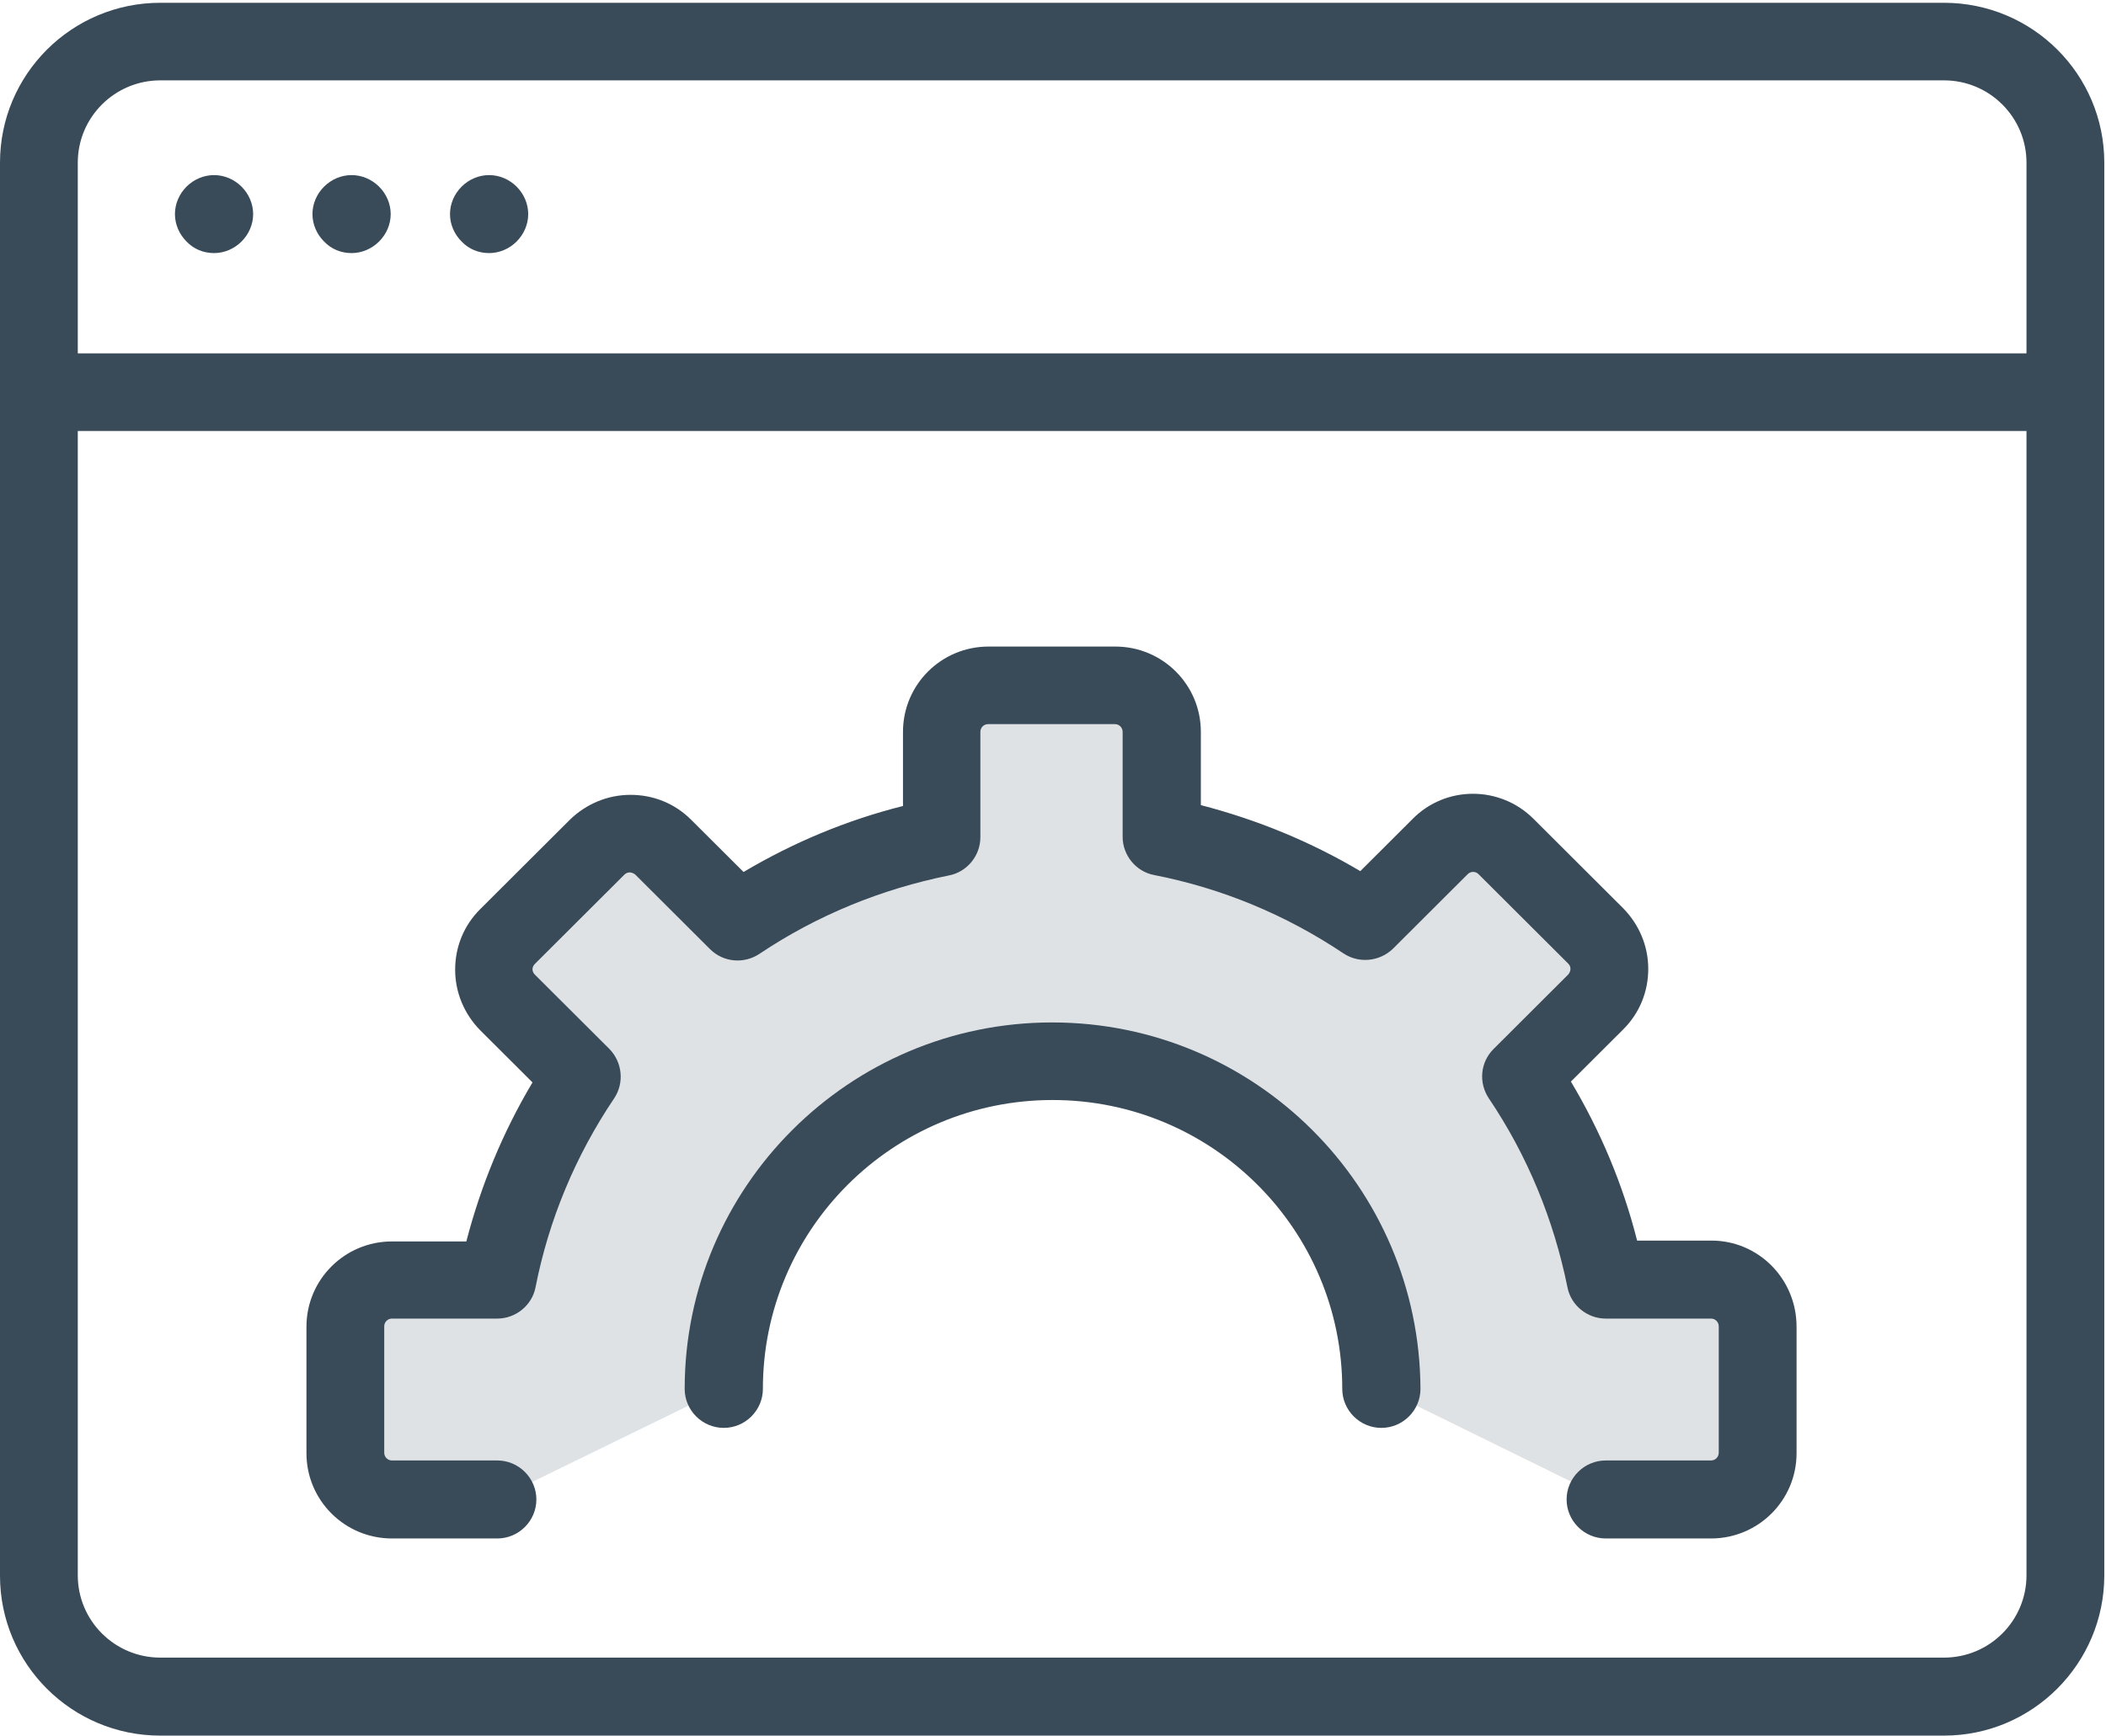
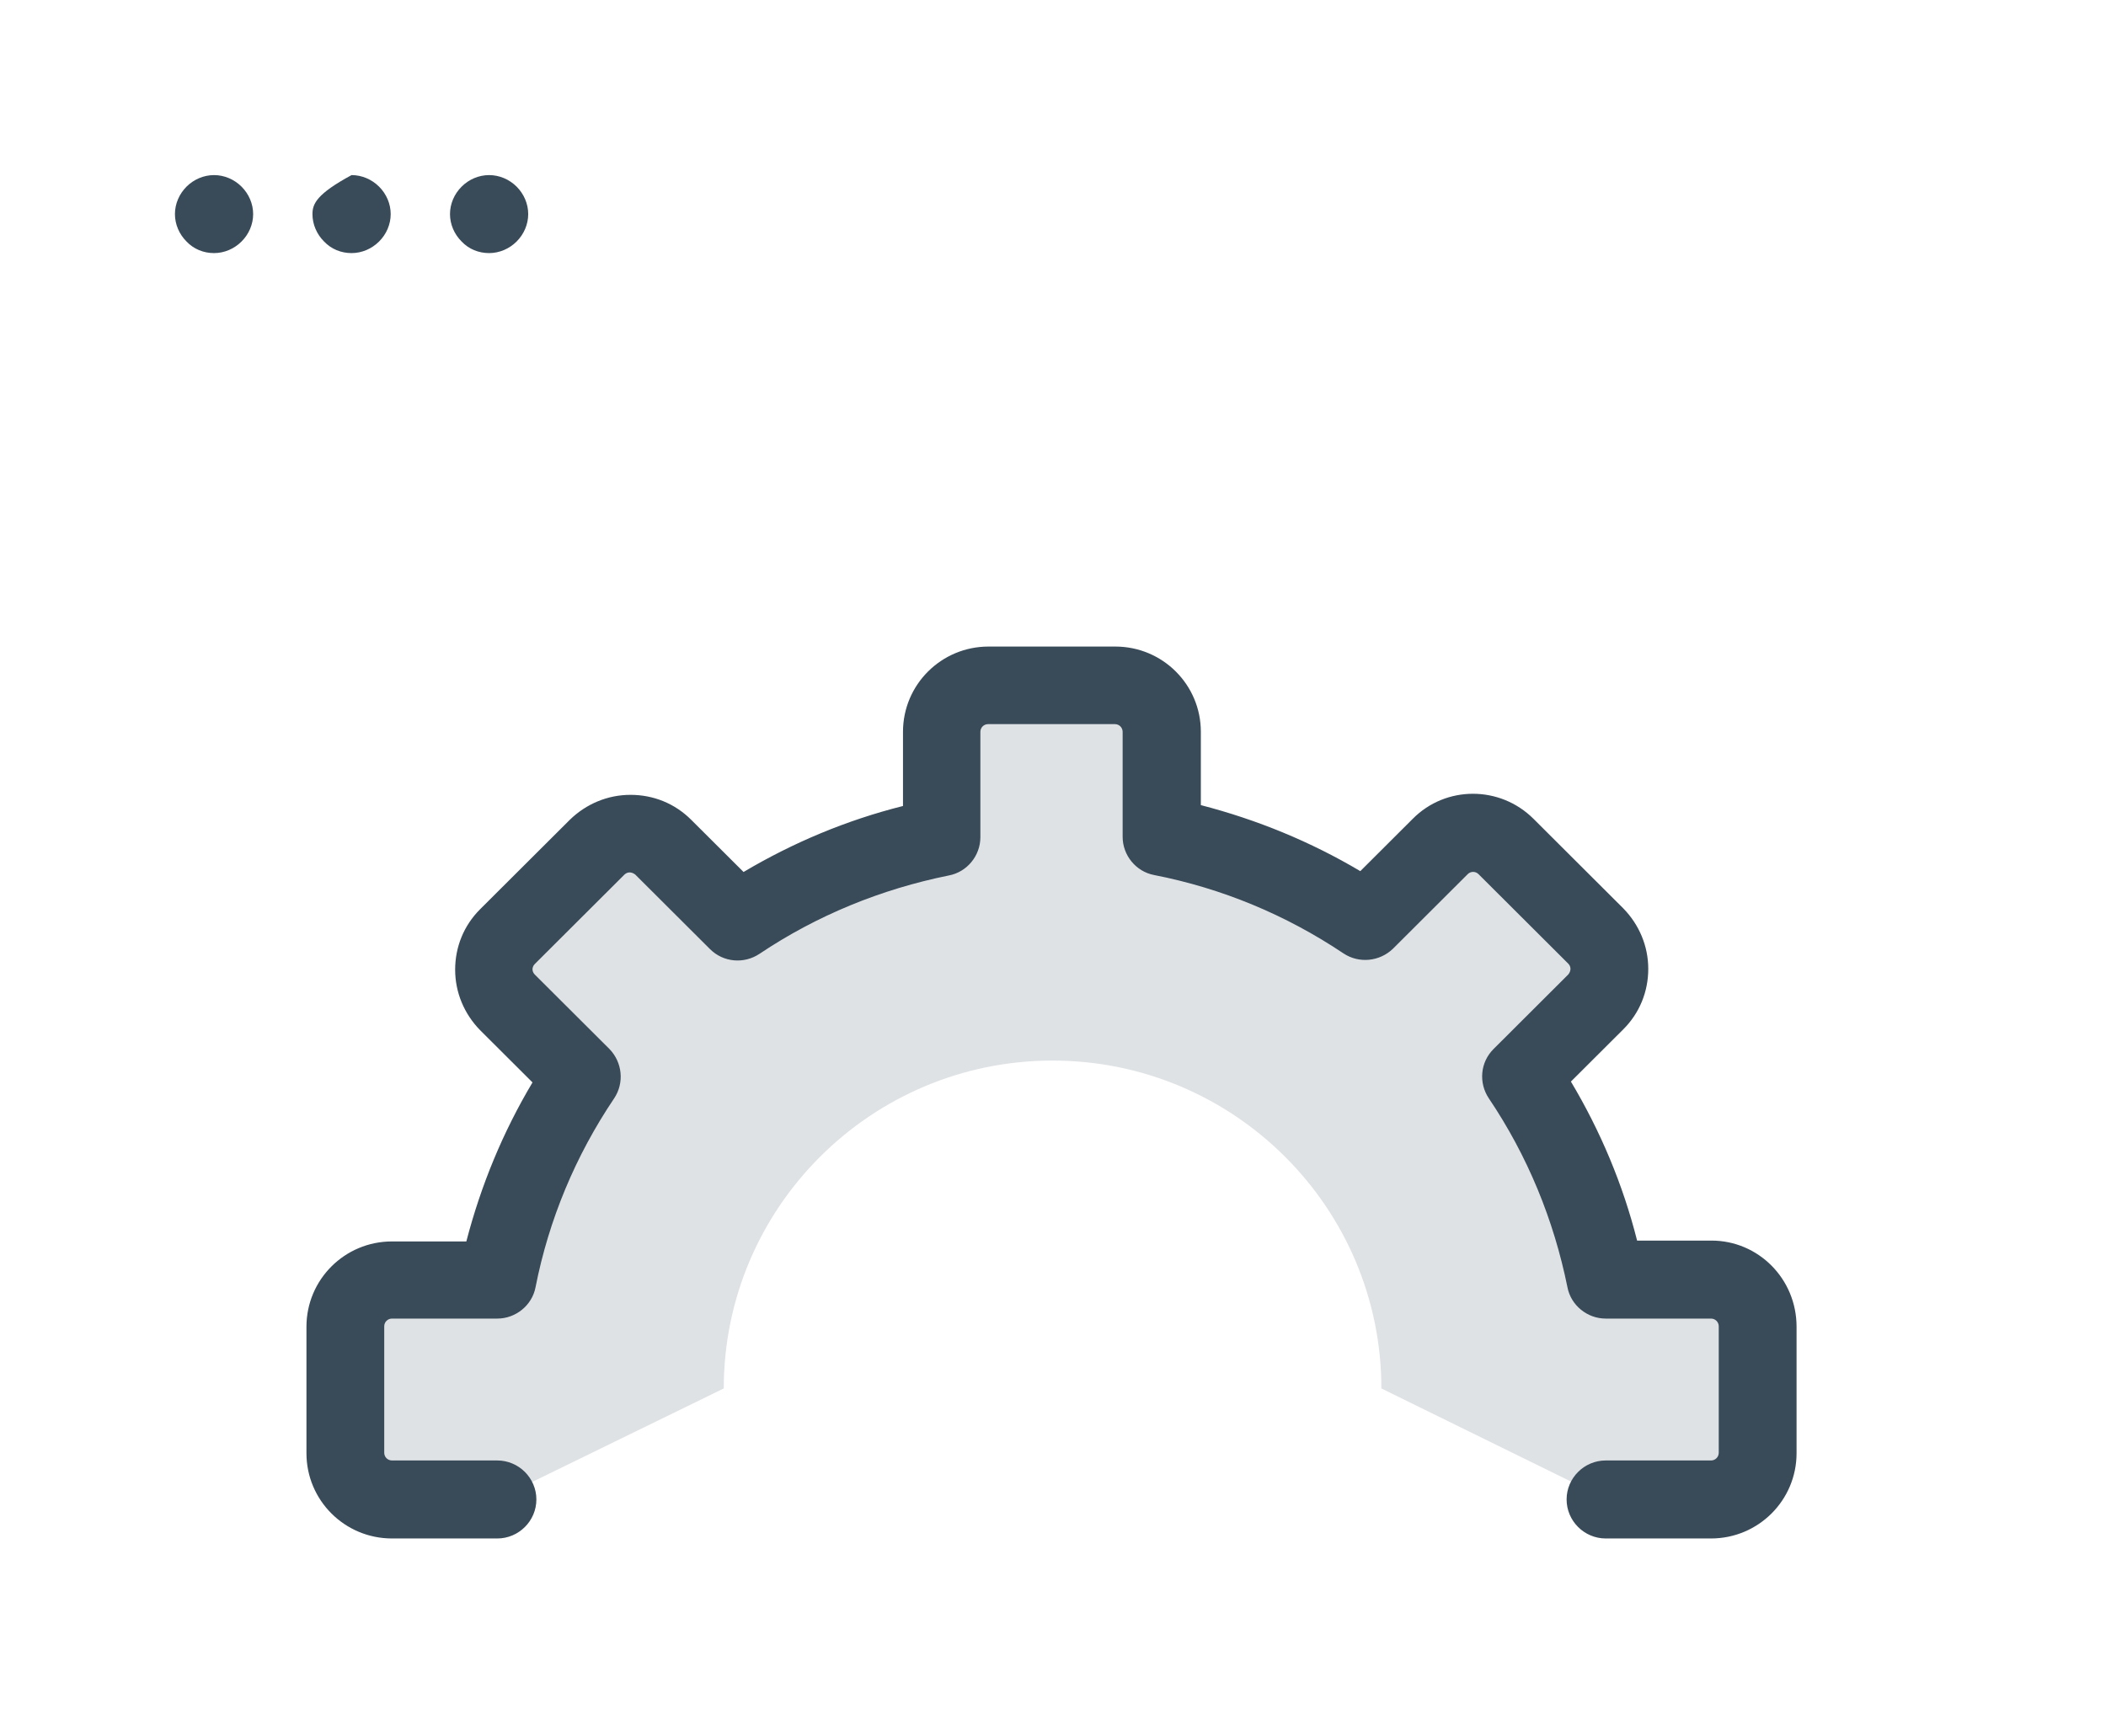
<svg xmlns="http://www.w3.org/2000/svg" width="74px" height="61px" viewBox="0 0 74 61" version="1.1">
  <title>browser</title>
  <desc>Created with Sketch.</desc>
  <defs />
  <g id="Page-1" stroke="none" stroke-width="1" fill="none" fill-rule="evenodd">
    <g id="Finpool-4" transform="translate(-693, -1634)" fill-rule="nonzero">
      <g id="browser" transform="translate(693, 1634)">
        <path d="M56.421,52.663 L60.121,52.663 C61.027,52.663 61.752,51.94 61.752,51.037 L61.752,46.593 C61.752,45.69 61.027,44.967 60.121,44.967 L56.421,44.967 C55.908,42.361 54.881,39.951 53.461,37.828 L56.089,35.207 C56.723,34.574 56.723,33.535 56.089,32.902 L52.933,29.754 C52.298,29.122 51.256,29.122 50.622,29.754 L47.994,32.36 C45.865,30.929 43.449,29.92 40.836,29.408 L40.836,25.718 C40.836,24.814 40.111,24.091 39.205,24.091 L34.75,24.091 C33.844,24.091 33.119,24.814 33.119,25.718 L33.119,29.408 C30.506,29.92 28.09,30.944 25.96,32.36 L23.333,29.739 C22.698,29.107 21.656,29.107 21.022,29.739 L17.866,32.887 C17.231,33.52 17.231,34.559 17.866,35.192 L20.493,37.812 C19.059,39.936 18.047,42.346 17.533,44.952 L13.833,44.952 C12.927,44.952 12.202,45.675 12.202,46.578 L12.202,51.022 C12.202,51.925 12.927,52.648 13.833,52.648 L17.533,52.648 L25.432,48.792 C25.432,42.436 30.612,37.27 36.985,37.27 C43.358,37.27 48.538,42.436 48.538,48.792" id="Shape" fill="#DFE2E5" style="mix-blend-mode: multiply;" />
-         <path d="M73.94,55.359 L73.94,5.716 C73.94,2.613 71.418,0.098 68.307,0.098 L5.633,0.098 C2.522,0.098 0,2.613 0,5.716 L0,55.374 C0,58.477 2.522,60.992 5.633,60.992 L68.307,60.992 C71.418,60.992 73.94,58.462 73.94,55.359 Z M5.633,2.824 L68.307,2.824 C69.907,2.824 71.206,4.119 71.206,5.716 L71.206,12.418 L2.733,12.418 L2.733,5.716 C2.733,4.119 4.032,2.824 5.633,2.824 Z M2.733,55.359 L2.733,15.145 L71.206,15.145 L71.206,55.359 C71.206,56.956 69.907,58.251 68.307,58.251 L5.633,58.251 C4.032,58.251 2.733,56.956 2.733,55.359 Z" id="Shape" fill="#394A58" />
-         <path d="M36.97,35.93 C29.842,35.93 24.058,41.713 24.058,48.808 C24.058,49.561 24.677,50.178 25.432,50.178 C26.187,50.178 26.806,49.561 26.806,48.808 C26.806,43.205 31.367,38.656 36.985,38.656 C42.603,38.656 47.164,43.205 47.164,48.808 C47.164,49.561 47.783,50.178 48.538,50.178 C49.293,50.178 49.912,49.561 49.912,48.808 C49.882,41.698 44.098,35.93 36.97,35.93 Z" id="Shape" fill="#394A58" />
        <path d="M60.136,43.596 L57.524,43.596 C57.025,41.623 56.24,39.755 55.198,38.008 L57.04,36.171 C57.614,35.598 57.916,34.845 57.916,34.047 C57.916,33.249 57.599,32.496 57.04,31.923 L53.884,28.775 C52.706,27.601 50.803,27.601 49.64,28.775 L47.798,30.613 C46.046,29.574 44.173,28.806 42.195,28.293 L42.195,25.718 C42.195,24.061 40.851,22.721 39.19,22.721 L34.735,22.721 C33.073,22.721 31.729,24.061 31.729,25.718 L31.729,28.324 C29.751,28.821 27.878,29.604 26.127,30.643 L24.284,28.806 C23.71,28.233 22.955,27.932 22.155,27.932 C21.354,27.932 20.599,28.248 20.025,28.806 L16.869,31.953 C16.295,32.526 15.993,33.279 15.993,34.077 C15.993,34.875 16.31,35.629 16.869,36.201 L18.711,38.038 C17.669,39.786 16.899,41.653 16.386,43.626 L13.773,43.626 C12.112,43.626 10.768,44.967 10.768,46.624 L10.768,51.067 C10.768,52.724 12.112,54.064 13.773,54.064 L17.473,54.064 C18.228,54.064 18.847,53.447 18.847,52.693 C18.847,51.94 18.228,51.323 17.473,51.323 L13.773,51.323 C13.622,51.323 13.501,51.202 13.501,51.052 L13.501,46.609 C13.501,46.458 13.622,46.337 13.773,46.337 L17.473,46.337 C18.122,46.337 18.696,45.87 18.817,45.238 C19.285,42.858 20.222,40.614 21.581,38.596 C21.943,38.053 21.868,37.33 21.415,36.864 L18.787,34.243 C18.727,34.183 18.711,34.107 18.711,34.062 C18.711,34.017 18.727,33.942 18.787,33.881 L21.943,30.733 C22.004,30.673 22.079,30.658 22.124,30.658 C22.17,30.658 22.245,30.673 22.321,30.733 L24.949,33.354 C25.417,33.821 26.142,33.881 26.685,33.52 C28.709,32.164 30.959,31.246 33.345,30.764 C33.98,30.643 34.448,30.071 34.448,29.423 L34.448,25.718 C34.448,25.567 34.569,25.447 34.72,25.447 L39.175,25.447 C39.326,25.447 39.447,25.567 39.447,25.718 L39.447,29.408 C39.447,30.056 39.915,30.628 40.549,30.749 C42.935,31.215 45.185,32.149 47.209,33.505 C47.753,33.866 48.478,33.791 48.946,33.339 L51.573,30.718 C51.679,30.613 51.845,30.613 51.951,30.718 L55.107,33.866 C55.168,33.927 55.183,34.002 55.183,34.047 C55.183,34.092 55.168,34.168 55.107,34.243 L52.48,36.864 C52.011,37.33 51.951,38.053 52.313,38.596 C53.673,40.614 54.594,42.858 55.077,45.238 C55.198,45.87 55.772,46.337 56.421,46.337 L60.121,46.337 C60.272,46.337 60.393,46.458 60.393,46.609 L60.393,51.052 C60.393,51.202 60.272,51.323 60.121,51.323 L56.421,51.323 C55.666,51.323 55.047,51.94 55.047,52.693 C55.047,53.447 55.666,54.064 56.421,54.064 L60.121,54.064 C61.782,54.064 63.127,52.724 63.127,51.067 L63.127,46.624 C63.127,44.937 61.782,43.596 60.136,43.596 Z" id="Shape" fill="#394A58" />
-         <path d="M12.353,8.894 C12.716,8.894 13.063,8.743 13.32,8.487 C13.577,8.231 13.728,7.885 13.728,7.523 C13.728,7.162 13.577,6.815 13.32,6.559 C13.063,6.303 12.716,6.153 12.353,6.153 C11.991,6.153 11.644,6.303 11.387,6.559 C11.13,6.815 10.979,7.162 10.979,7.523 C10.979,7.885 11.13,8.231 11.387,8.487 C11.644,8.758 11.991,8.894 12.353,8.894 Z" id="Shape" fill="#394A58" />
+         <path d="M12.353,8.894 C12.716,8.894 13.063,8.743 13.32,8.487 C13.577,8.231 13.728,7.885 13.728,7.523 C13.728,7.162 13.577,6.815 13.32,6.559 C13.063,6.303 12.716,6.153 12.353,6.153 C11.13,6.815 10.979,7.162 10.979,7.523 C10.979,7.885 11.13,8.231 11.387,8.487 C11.644,8.758 11.991,8.894 12.353,8.894 Z" id="Shape" fill="#394A58" />
        <path d="M17.186,8.894 C17.549,8.894 17.896,8.743 18.153,8.487 C18.409,8.231 18.56,7.885 18.56,7.523 C18.56,7.162 18.409,6.815 18.153,6.559 C17.896,6.303 17.549,6.153 17.186,6.153 C16.824,6.153 16.476,6.303 16.22,6.559 C15.963,6.815 15.812,7.162 15.812,7.523 C15.812,7.885 15.963,8.231 16.22,8.487 C16.476,8.758 16.824,8.894 17.186,8.894 Z" id="Shape" fill="#394A58" />
        <path d="M7.521,8.894 C7.883,8.894 8.231,8.743 8.487,8.487 C8.744,8.231 8.895,7.885 8.895,7.523 C8.895,7.162 8.744,6.815 8.487,6.559 C8.231,6.303 7.883,6.153 7.521,6.153 C7.158,6.153 6.811,6.303 6.554,6.559 C6.298,6.815 6.147,7.162 6.147,7.523 C6.147,7.885 6.298,8.231 6.554,8.487 C6.811,8.758 7.158,8.894 7.521,8.894 Z" id="Shape" fill="#394A58" />
      </g>
    </g>
  </g>
</svg>